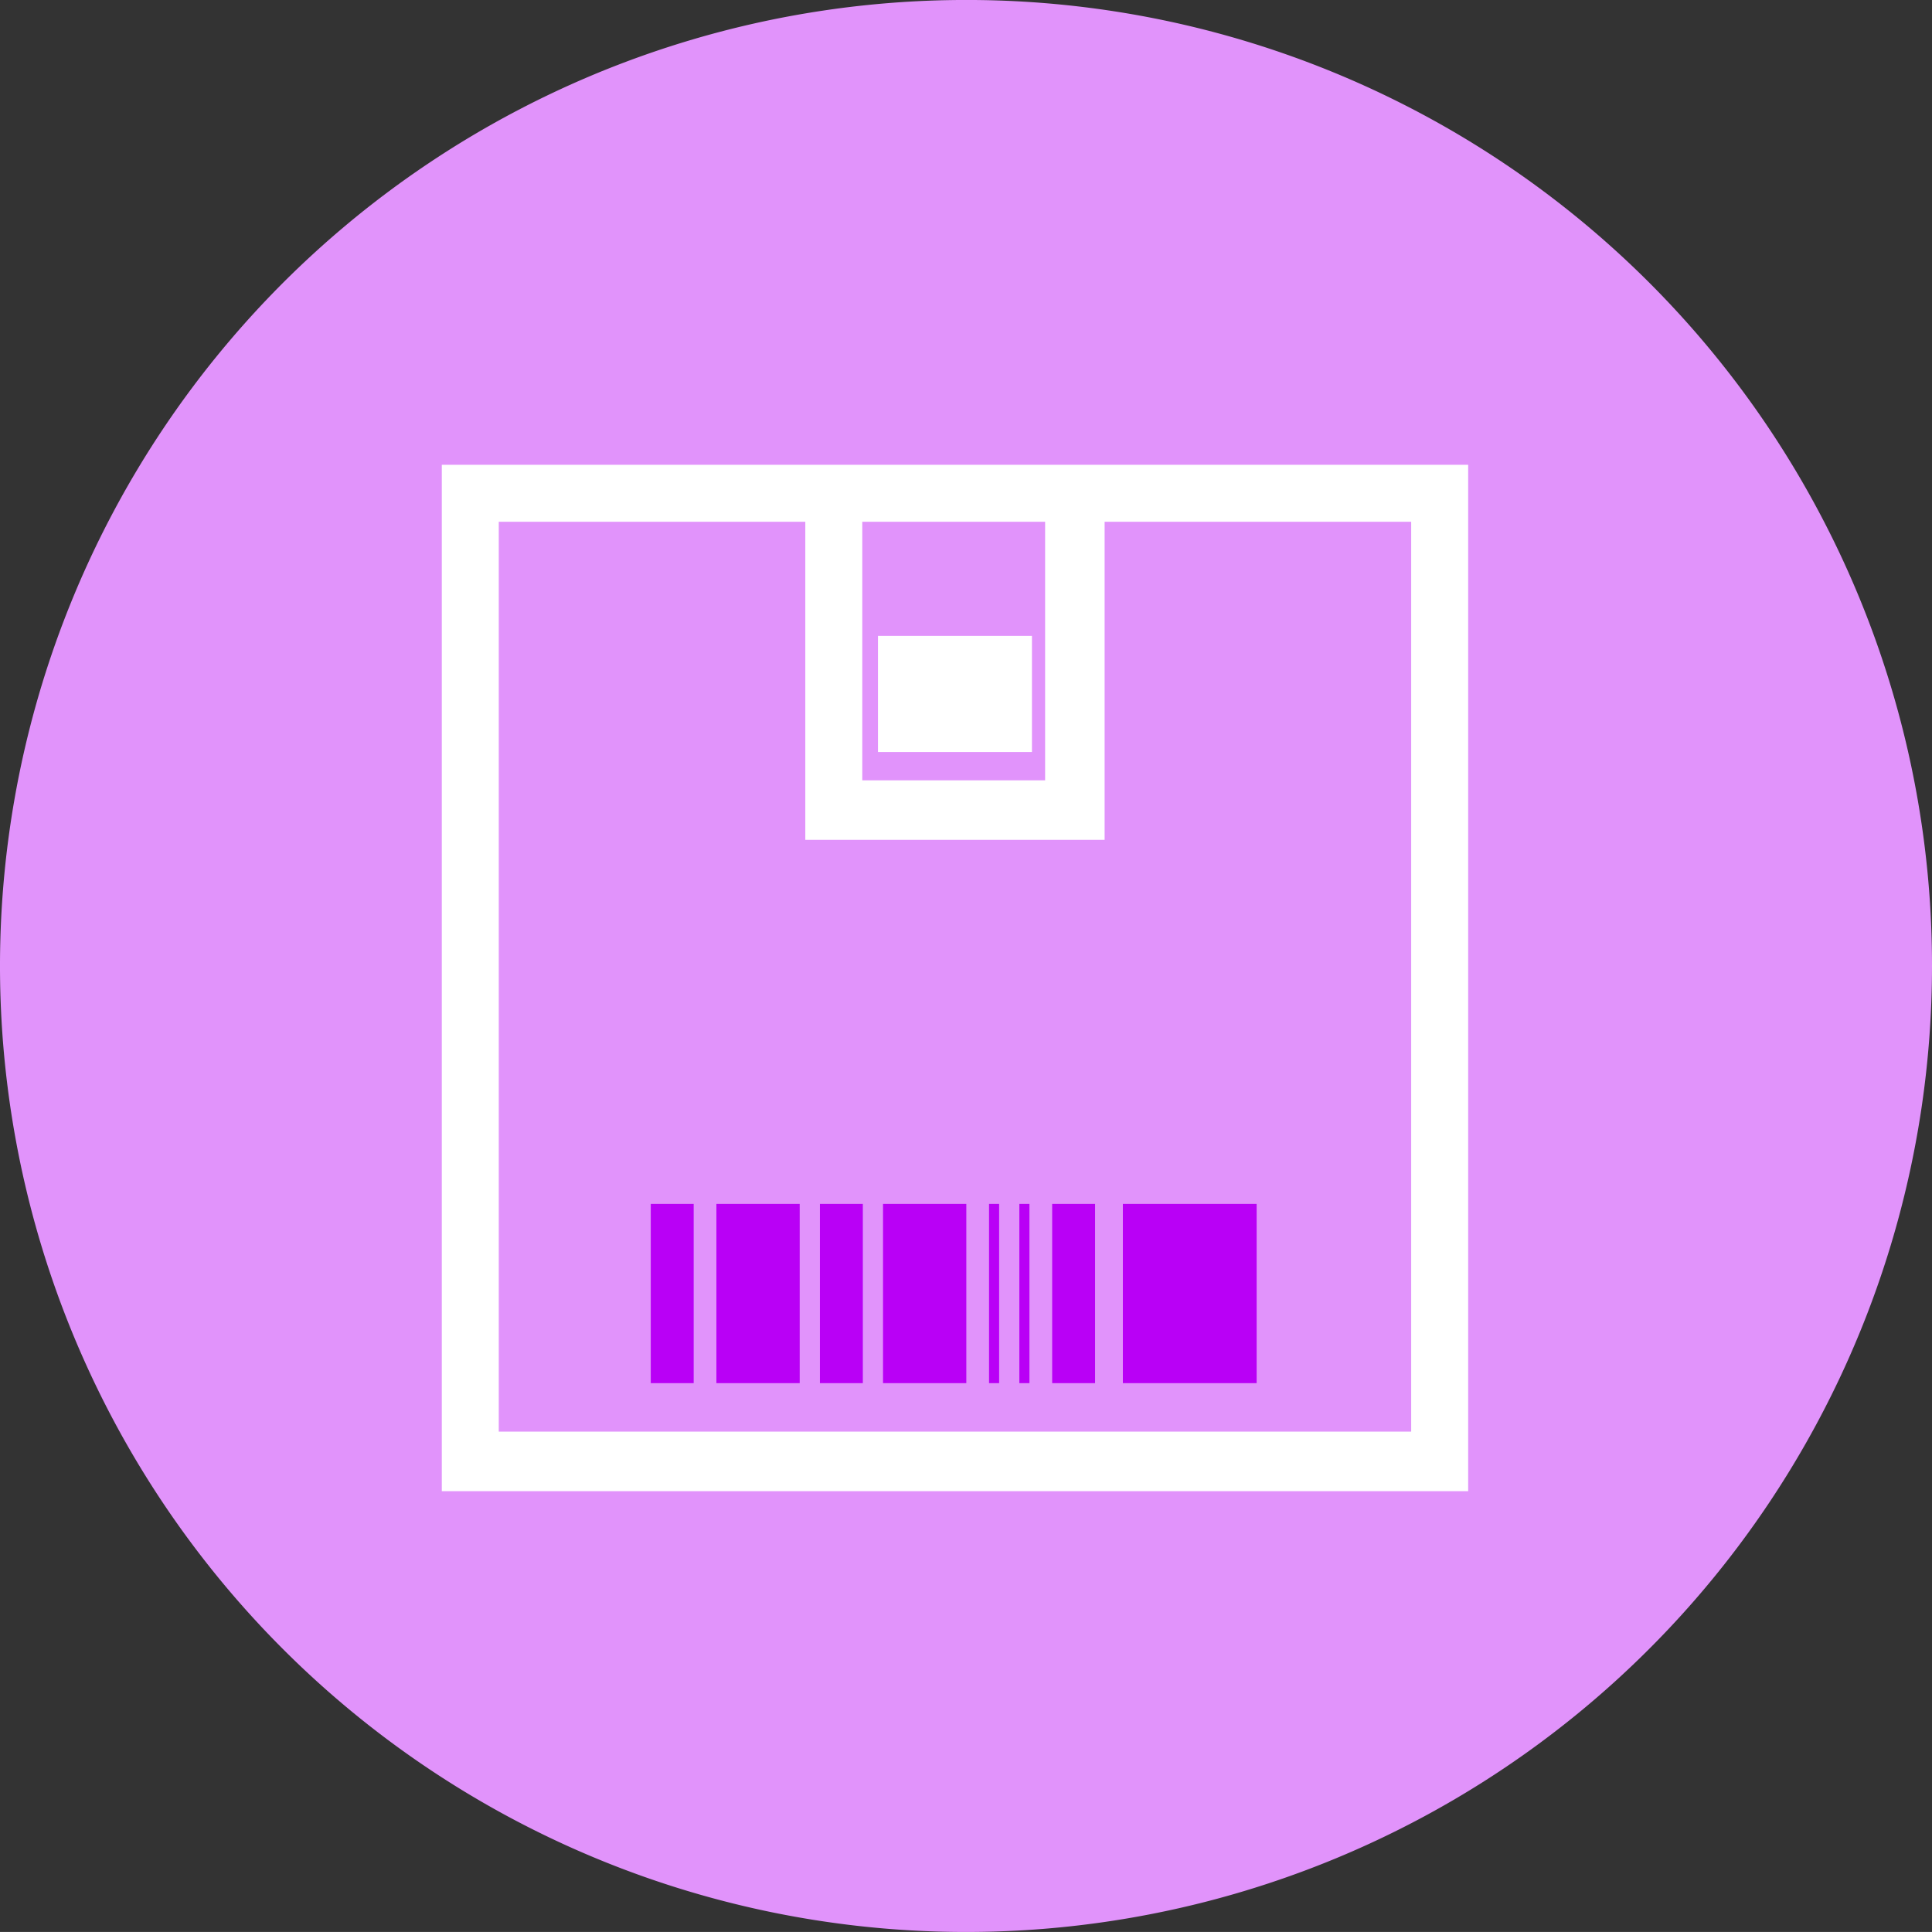
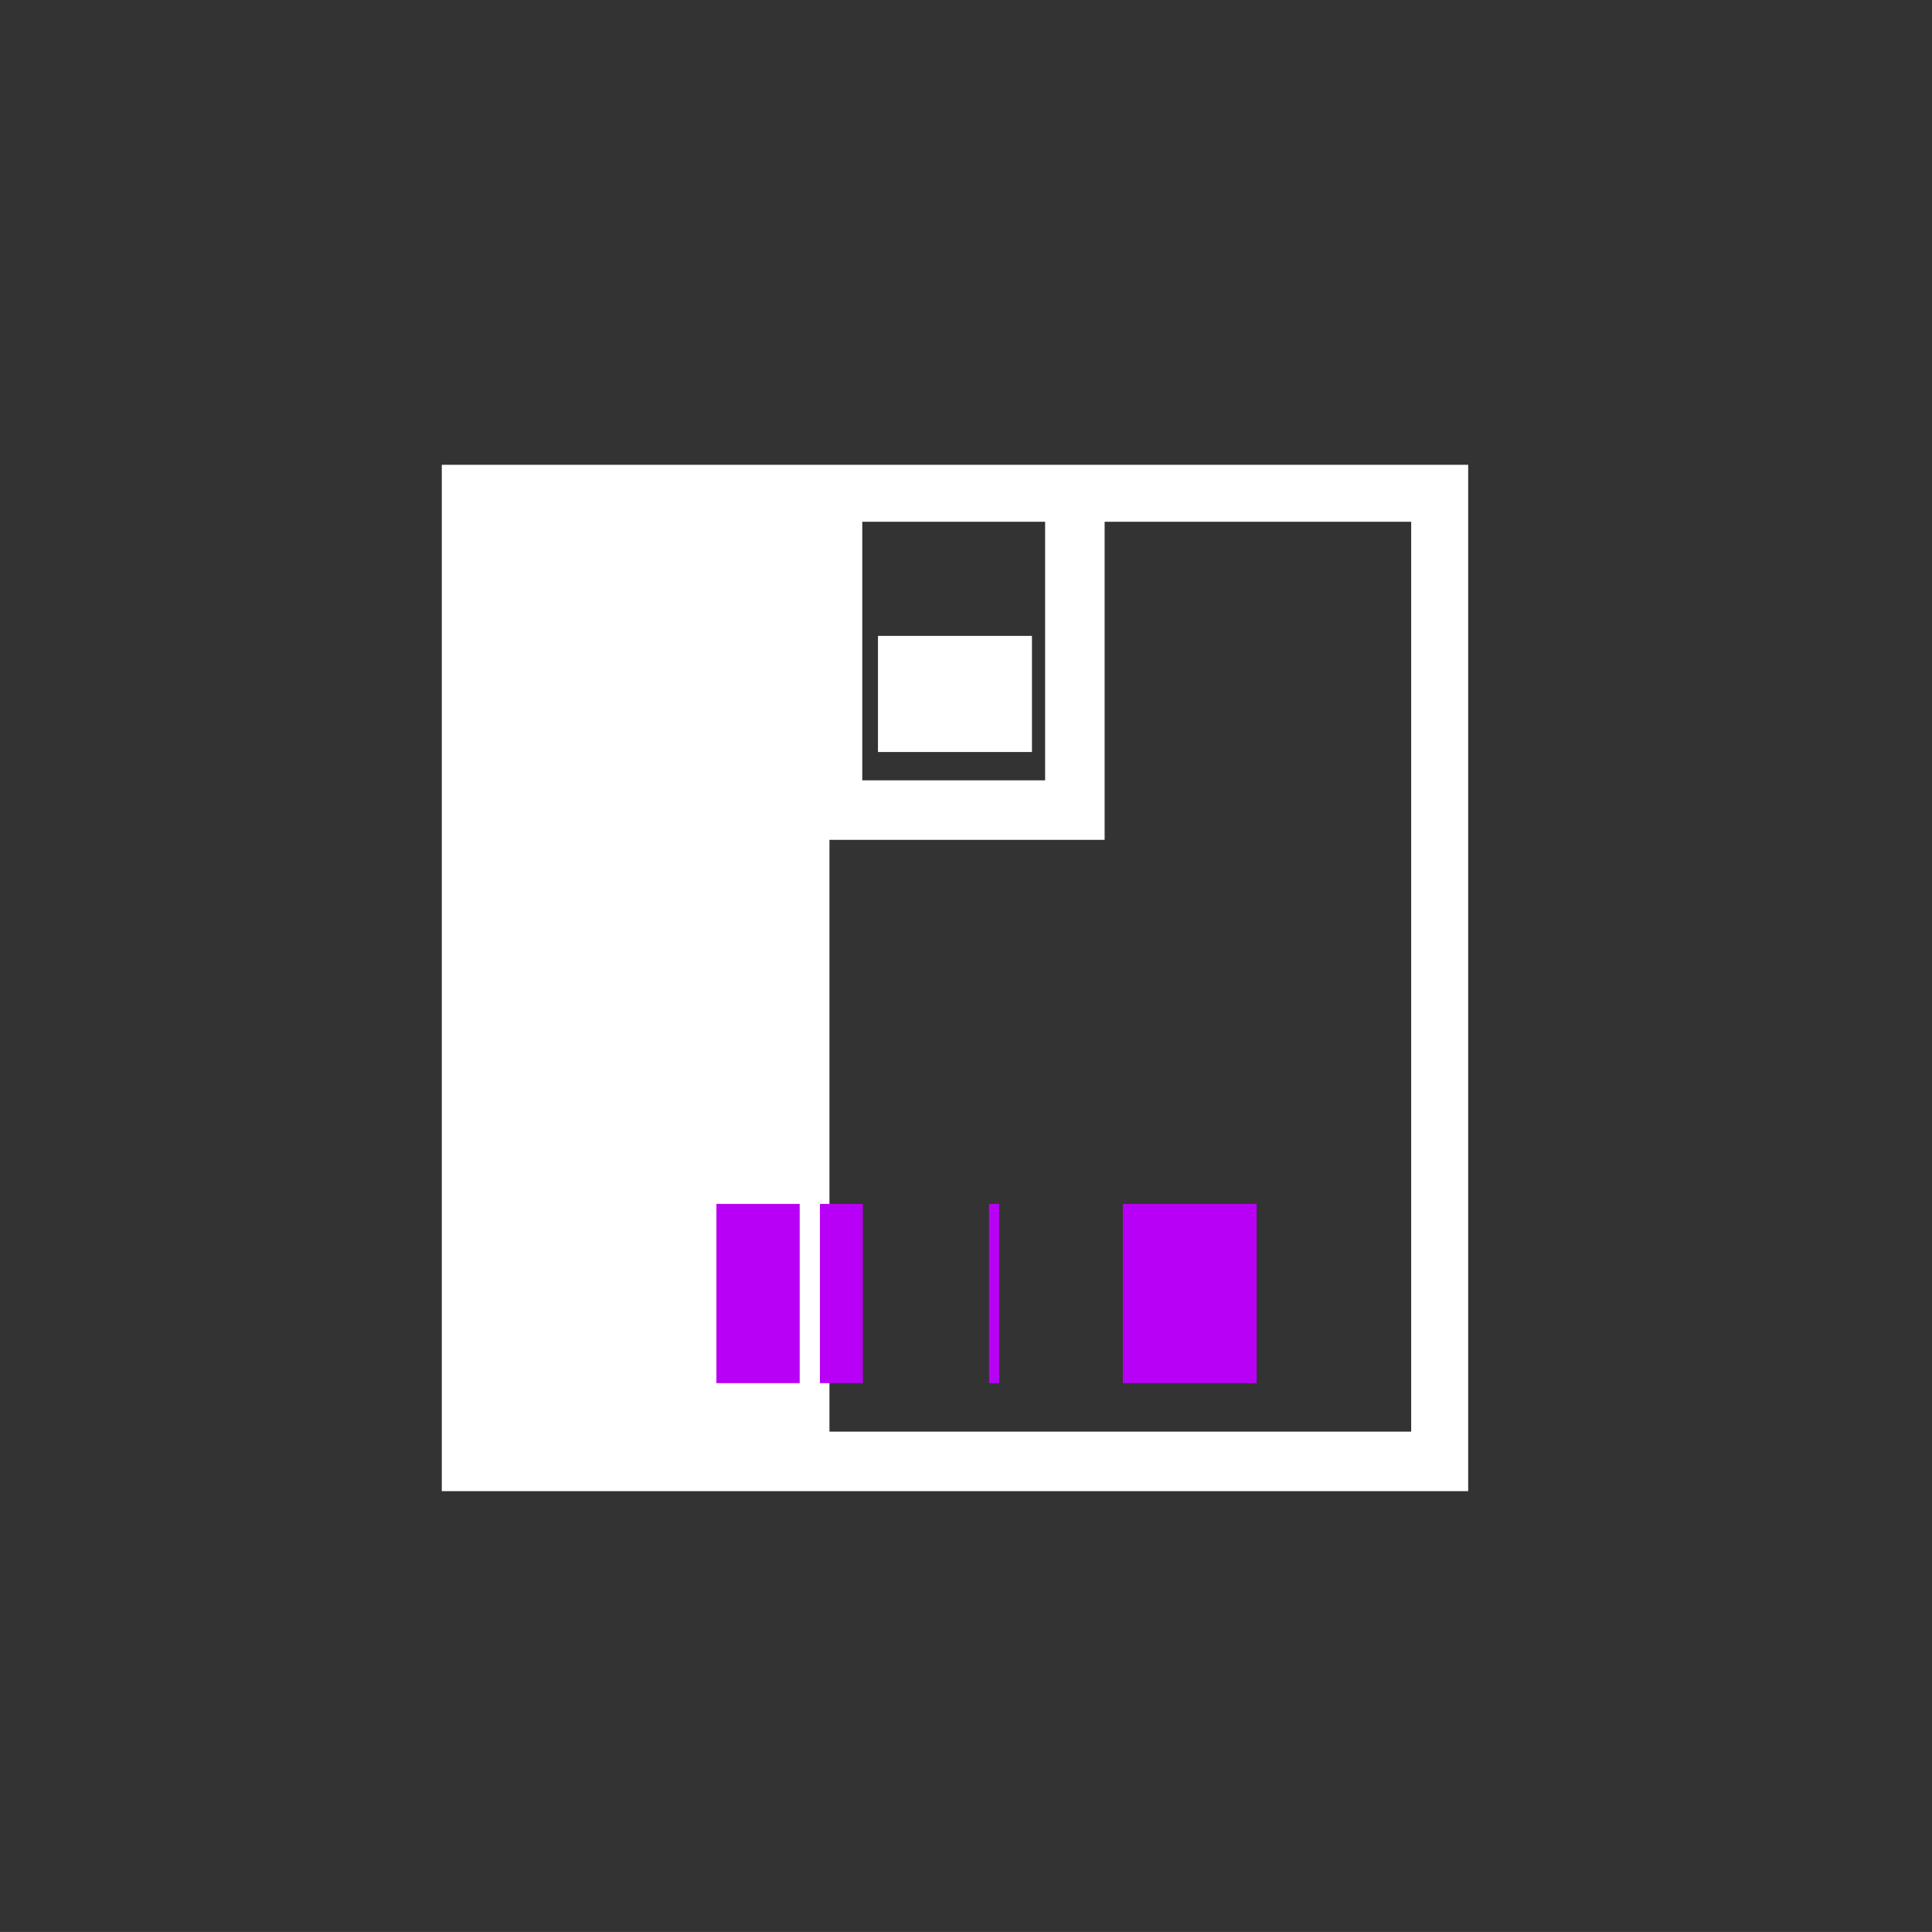
<svg xmlns="http://www.w3.org/2000/svg" width="80" height="79.998" viewBox="0 0 80 79.998">
  <rect x="0" y="0" width="80" height="79.998" fill="#333333" stroke="none" />
  <g id="Group_7023" data-name="Group 7023" transform="translate(-636.3 -267.801)">
-     <path id="Path_7908" data-name="Path 7908" d="M716.3,307.8a40,40,0,1,1-40-40A39.968,39.968,0,0,1,716.3,307.8Z" fill="#e193fb" />
    <g id="Group_7302" data-name="Group 7302" transform="translate(655.094 287.547)">
-       <path id="Path_10393" data-name="Path 10393" d="M42.5,635.4v41.5H84V635.4Zm16.411,1.359h8.571v11.707H58.911Zm23.624,38.676H43.859V636.759H57.552V649.93H68.946V636.759H82.64v38.676Z" transform="translate(-42.5 -635.4)" fill="#fff" stroke="#fff" stroke-width="1" />
+       <path id="Path_10393" data-name="Path 10393" d="M42.5,635.4v41.5H84V635.4Zm16.411,1.359h8.571v11.707H58.911Zm23.624,38.676H43.859H57.552V649.93H68.946V636.759H82.64v38.676Z" transform="translate(-42.5 -635.4)" fill="#fff" stroke="#fff" stroke-width="1" />
      <rect id="Rectangle_4714" data-name="Rectangle 4714" width="6.376" height="4.808" transform="translate(17.561 6.585)" fill="#fff" />
-       <rect id="Rectangle_4715" data-name="Rectangle 4715" width="1.777" height="7.422" transform="translate(8.153 30.105)" fill="#b900f6" />
      <rect id="Rectangle_4716" data-name="Rectangle 4716" width="3.449" height="7.422" transform="translate(10.871 30.105)" fill="#b900f6" />
      <rect id="Rectangle_4717" data-name="Rectangle 4717" width="1.777" height="7.422" transform="translate(15.157 30.105)" fill="#b900f6" />
-       <rect id="Rectangle_4718" data-name="Rectangle 4718" width="3.449" height="7.422" transform="translate(17.77 30.105)" fill="#b900f6" />
      <rect id="Rectangle_4719" data-name="Rectangle 4719" width="0.418" height="7.422" transform="translate(22.16 30.105)" fill="#b900f6" />
-       <rect id="Rectangle_4720" data-name="Rectangle 4720" width="0.418" height="7.422" transform="translate(23.415 30.105)" fill="#b900f6" />
-       <rect id="Rectangle_4721" data-name="Rectangle 4721" width="1.777" height="7.422" transform="translate(24.774 30.105)" fill="#b900f6" />
      <rect id="Rectangle_4722" data-name="Rectangle 4722" width="5.54" height="7.422" transform="translate(27.701 30.105)" fill="#b900f6" />
    </g>
  </g>
</svg>